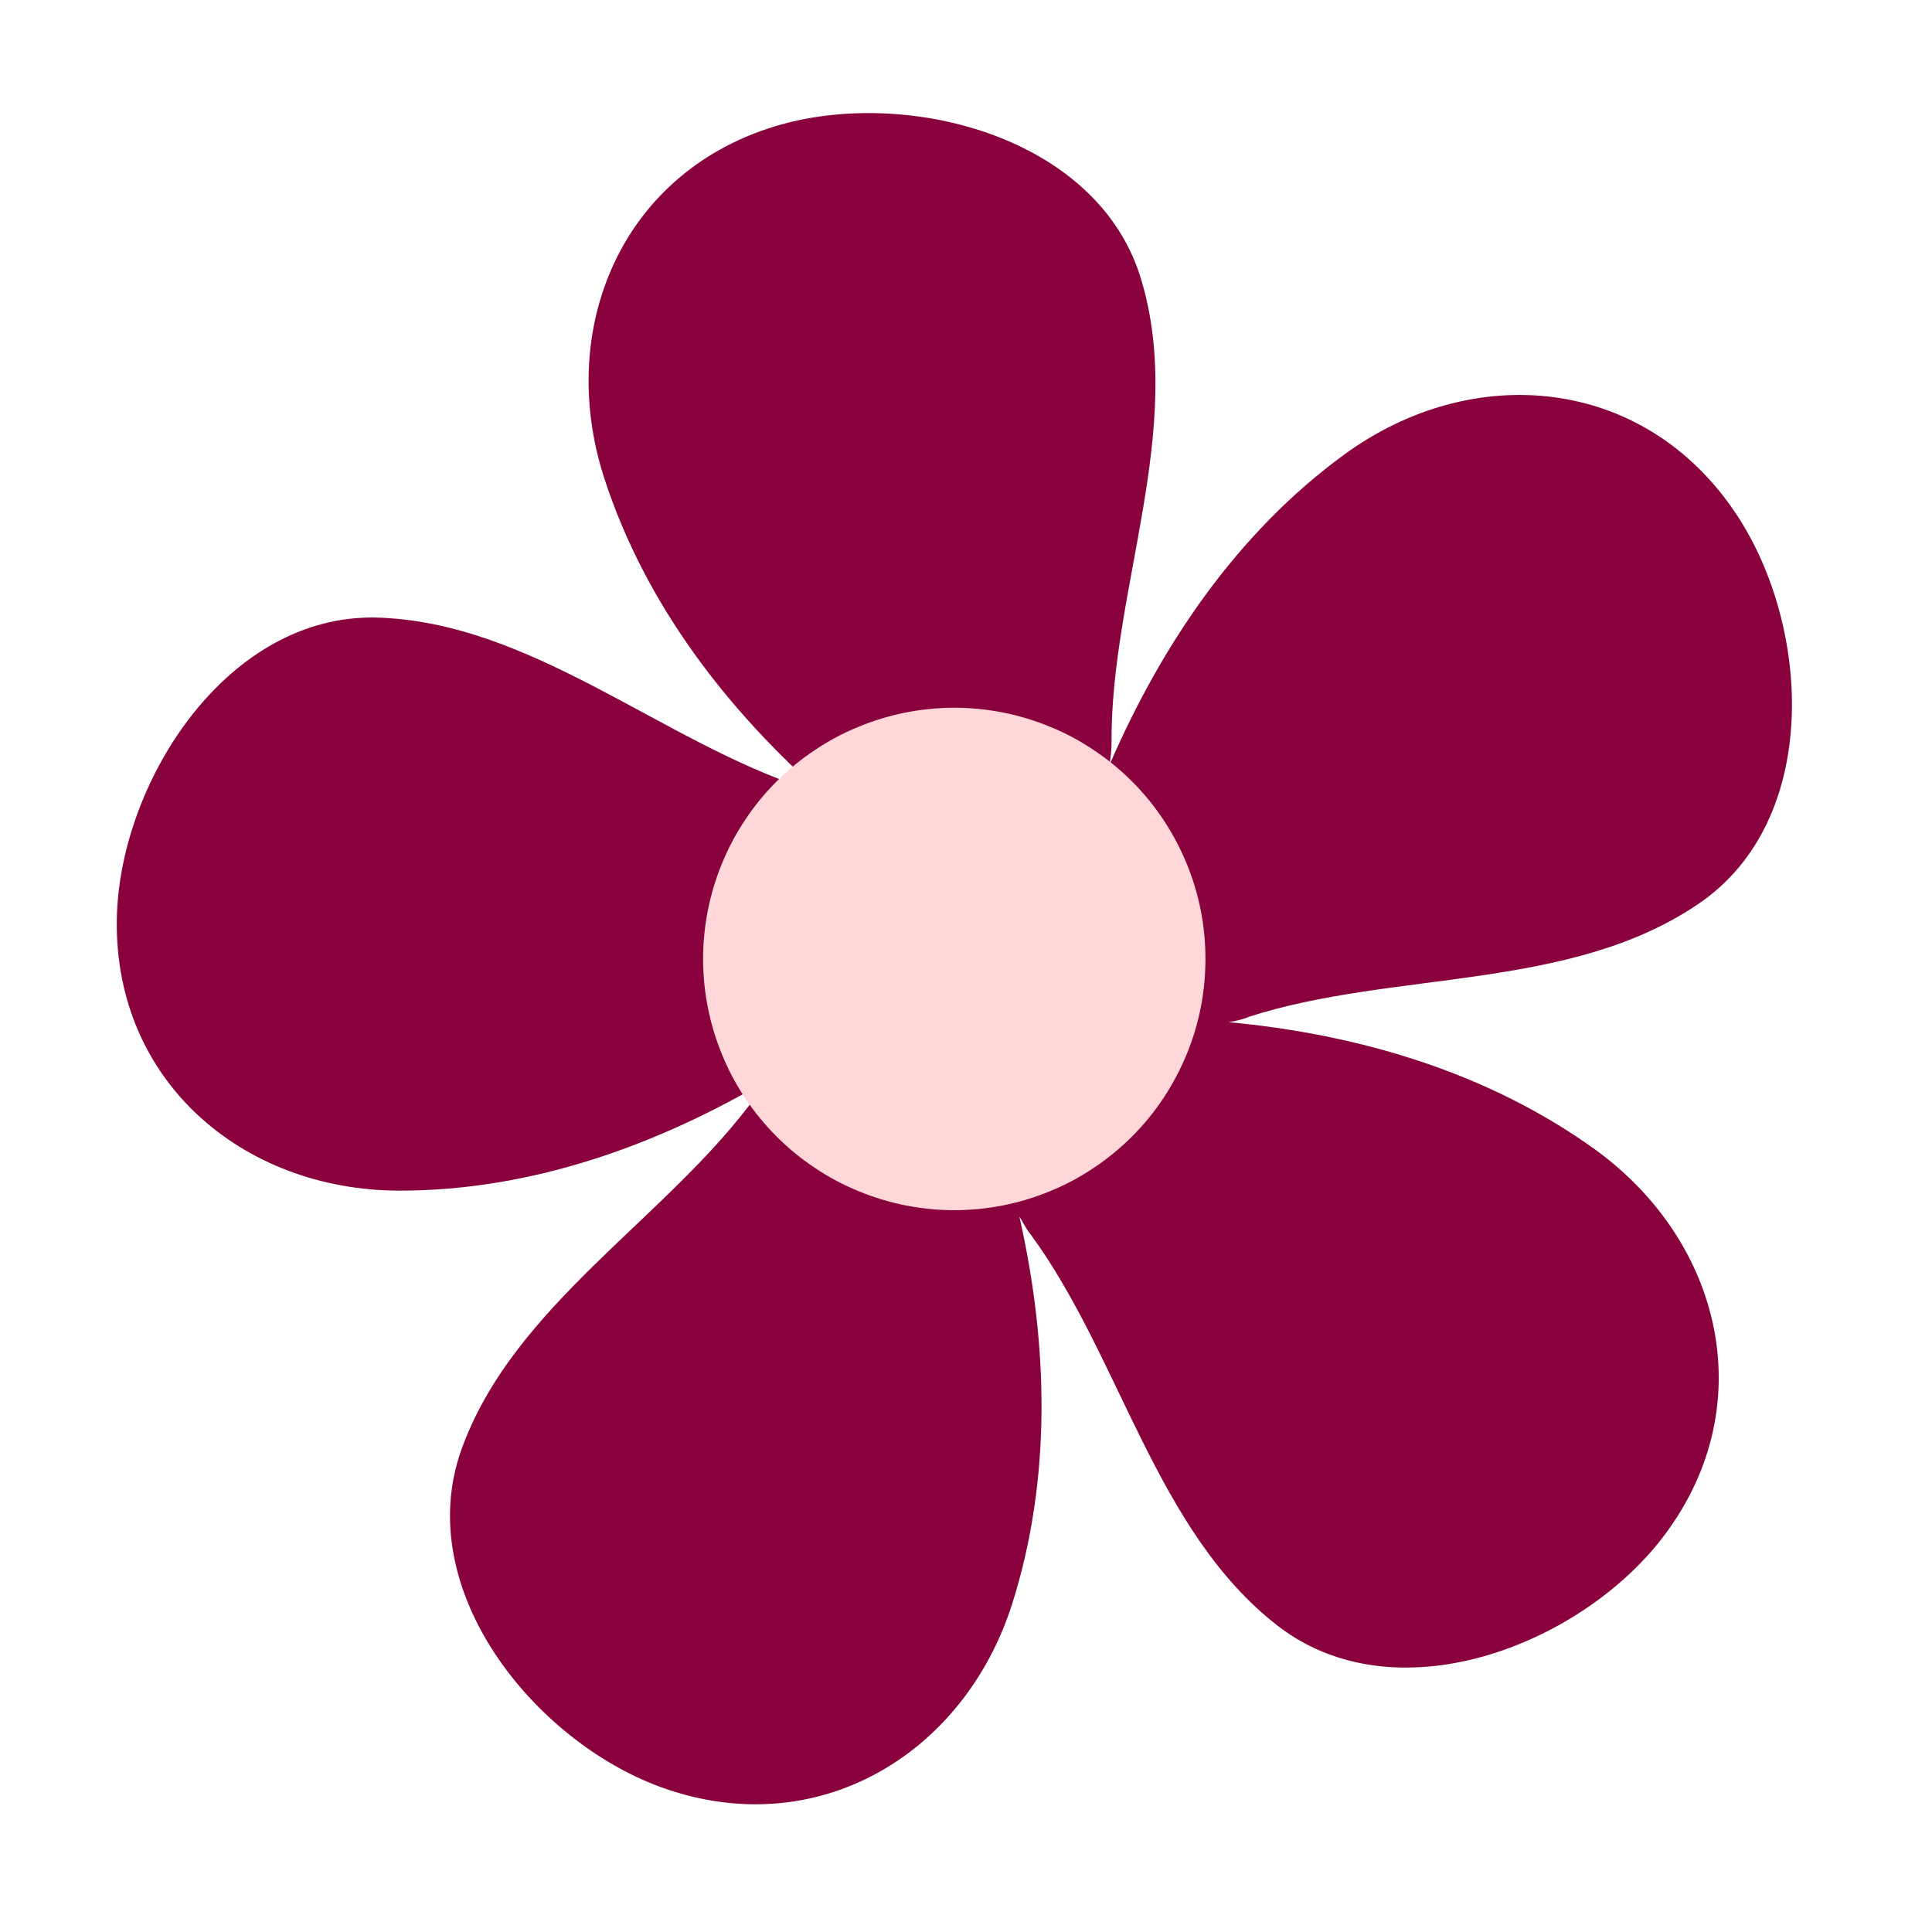
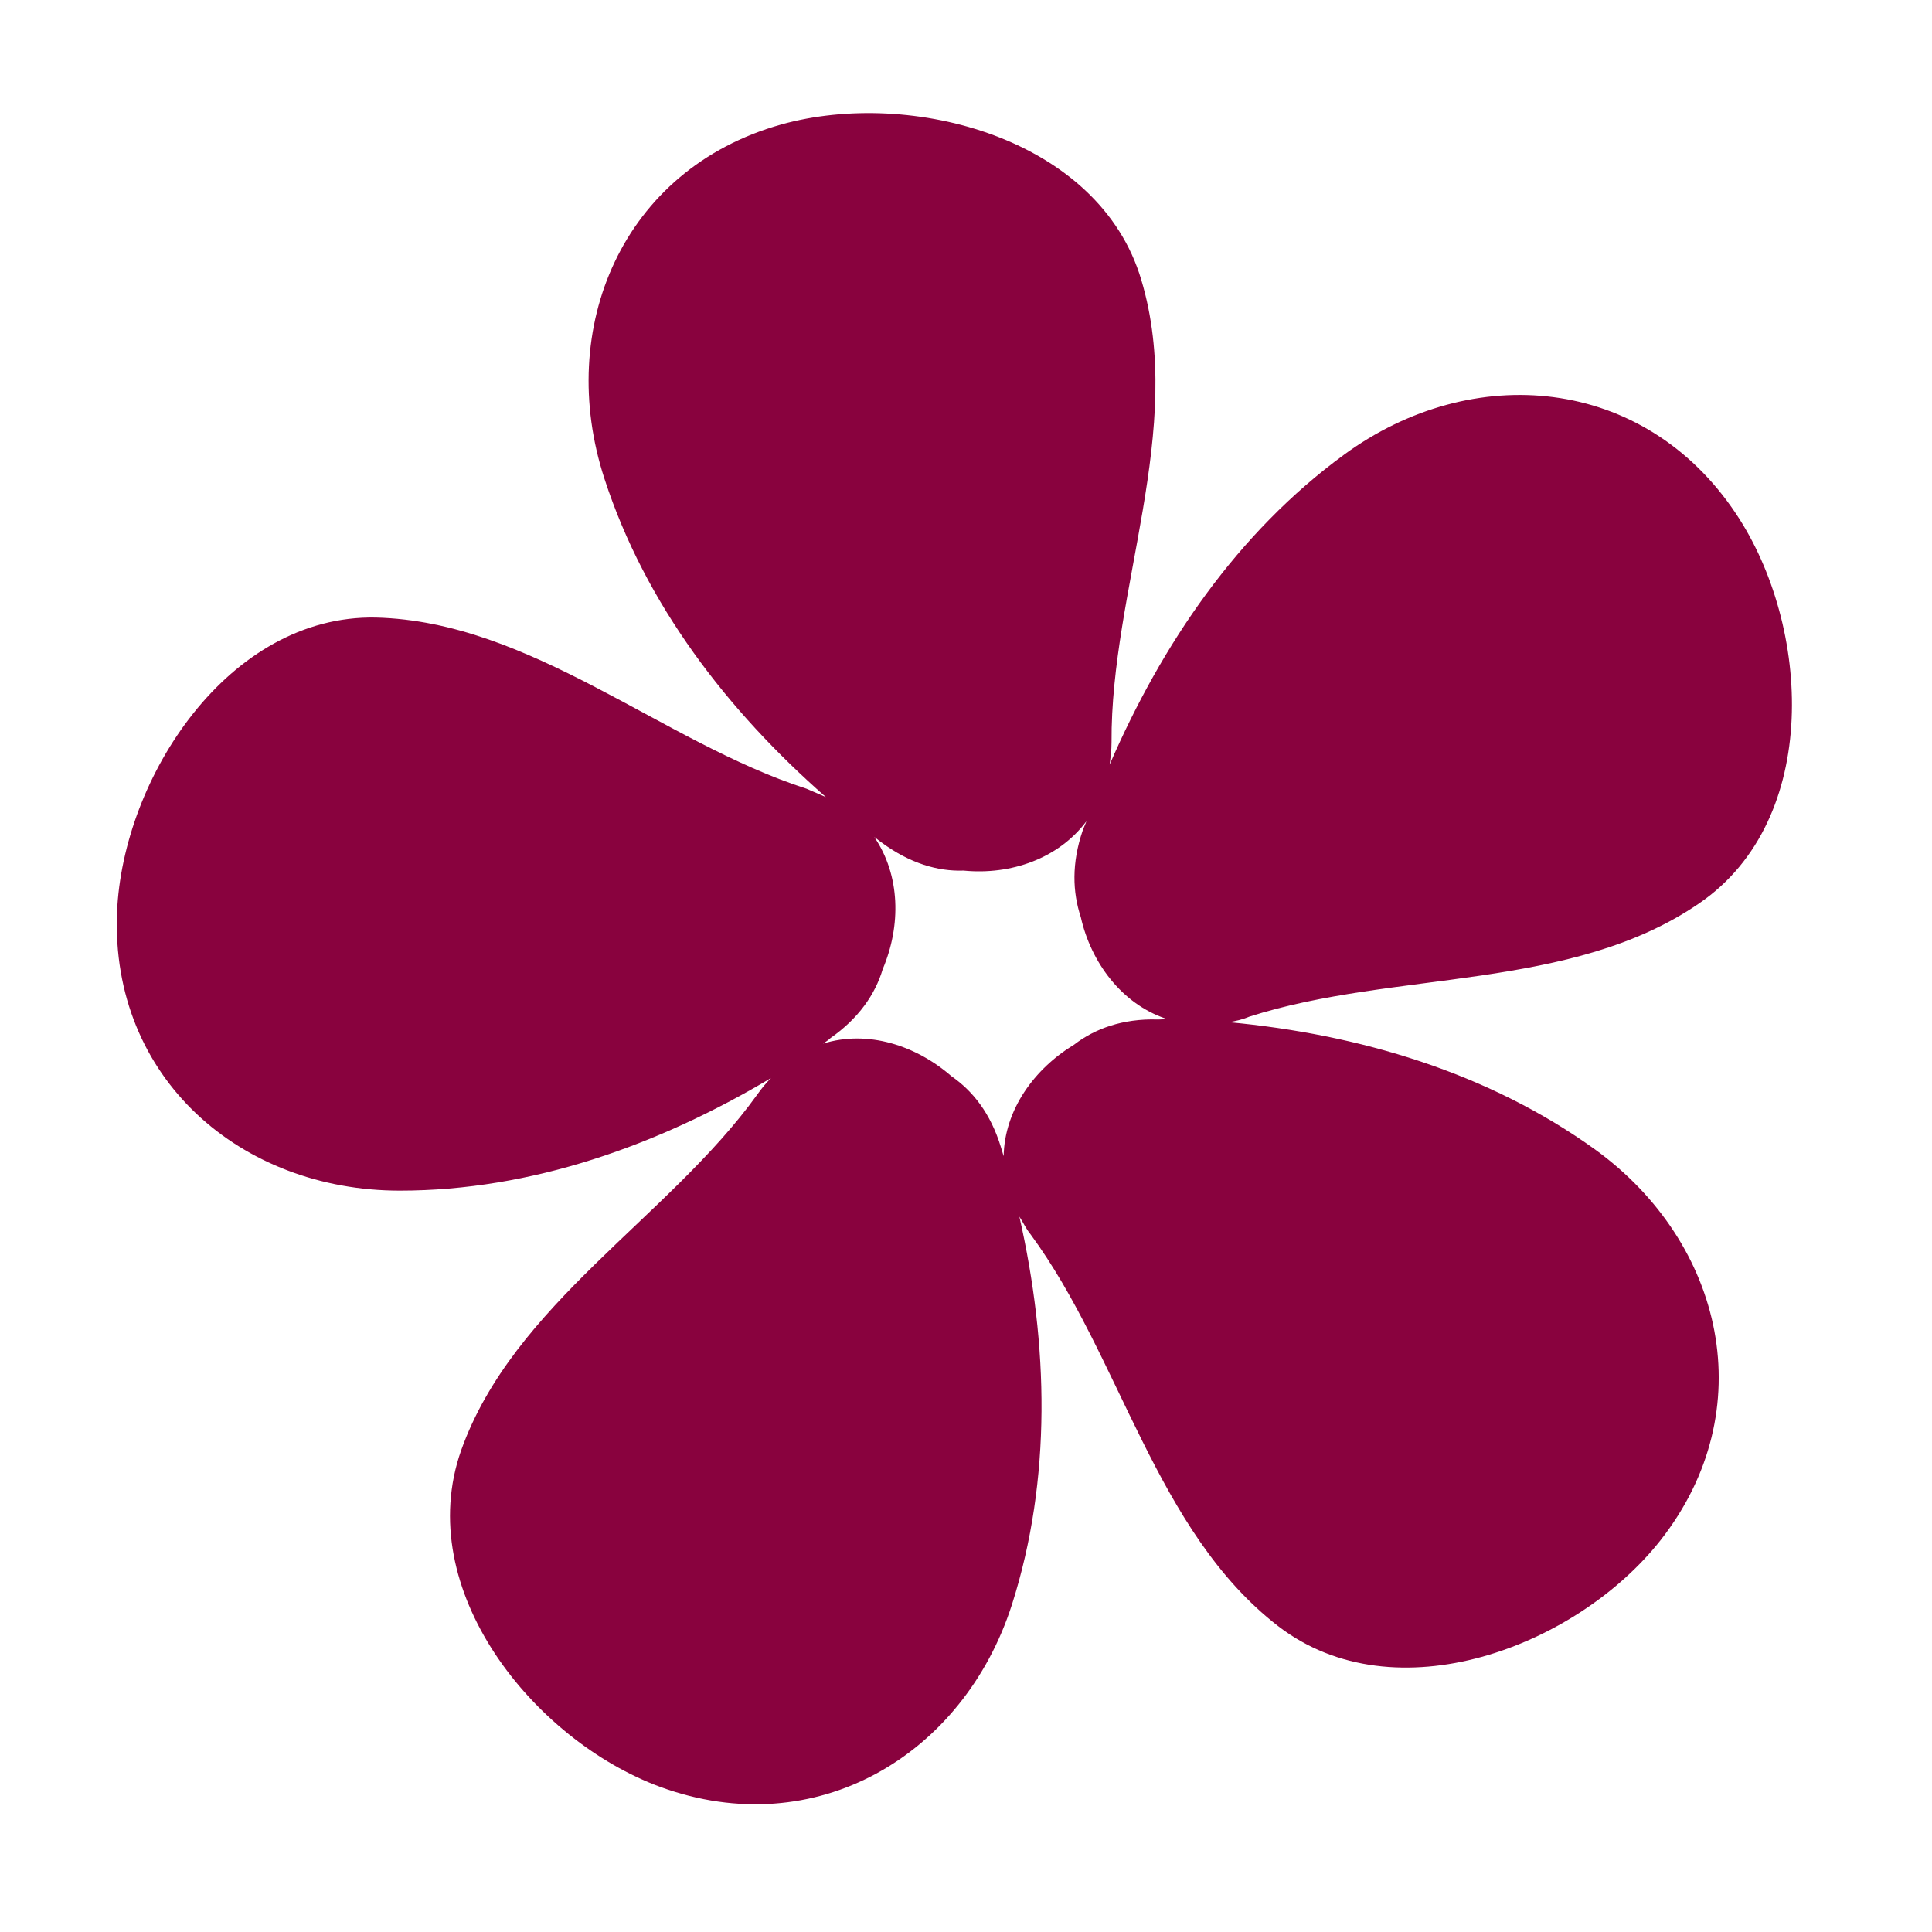
<svg xmlns="http://www.w3.org/2000/svg" width="108" viewBox="0 0 81 81" height="108" preserveAspectRatio="xMidYMid meet">
  <defs>
    <clipPath id="217e1e4a42">
      <path d="M 4.633 4 L 76 4 L 76 76 L 4.633 76 Z M 4.633 4 " clip-rule="nonzero" />
    </clipPath>
  </defs>
  <g clip-path="url(#217e1e4a42)">
    <path fill="#89023e" d="M 71.254 37.863 C 76.363 34.355 75.934 26.242 72.773 21.523 C 68.914 15.75 61.734 15.125 56.352 19.062 C 51.867 22.34 48.707 27.02 46.523 32.055 C 46.562 31.742 46.602 31.469 46.602 31.117 C 46.562 24.758 49.723 17.973 47.848 11.73 C 46.094 5.801 38.215 3.695 32.754 5.219 C 26.086 7.09 23.277 13.758 25.344 20.078 C 27.059 25.344 30.492 29.789 34.625 33.418 C 34.355 33.301 34.082 33.184 33.809 33.066 C 27.762 31.117 22.262 26.047 15.75 25.891 C 9.586 25.773 5.141 32.598 4.906 38.254 C 4.633 45.199 10.094 49.918 16.762 49.918 C 22.301 49.918 27.605 48.008 32.324 45.199 C 32.129 45.395 31.934 45.625 31.742 45.898 C 28.035 51.047 21.52 54.676 19.336 60.801 C 17.27 66.652 22.379 72.969 27.684 74.918 C 34.199 77.301 40.398 73.594 42.426 67.273 C 44.105 62.008 43.949 56.352 42.738 51.008 C 42.895 51.242 43.012 51.516 43.207 51.75 C 46.992 56.898 48.434 64.191 53.582 68.172 C 58.496 71.957 66.105 69.031 69.613 64.582 C 73.906 59.121 72.266 52.102 66.883 48.199 C 62.398 44.965 56.977 43.363 51.516 42.855 C 51.789 42.816 52.102 42.742 52.375 42.625 C 58.457 40.672 65.871 41.57 71.254 37.863 Z M 48.512 42.742 C 47.07 42.703 45.898 43.129 45.039 43.793 C 43.363 44.809 42.117 46.523 42.078 48.473 C 42.039 48.355 42 48.199 41.961 48.086 C 41.531 46.68 40.789 45.742 39.891 45.121 C 38.41 43.832 36.383 43.168 34.508 43.754 C 34.625 43.676 34.742 43.598 34.82 43.52 C 35.992 42.703 36.695 41.688 37.008 40.633 C 37.785 38.801 37.746 36.695 36.656 35.094 C 36.773 35.172 36.852 35.25 36.969 35.328 C 38.137 36.188 39.309 36.539 40.398 36.5 C 42.387 36.695 44.379 35.992 45.547 34.434 C 45.508 34.551 45.43 34.707 45.391 34.824 C 44.926 36.188 44.965 37.398 45.312 38.449 C 45.742 40.359 47.031 42.078 48.863 42.703 C 48.785 42.742 48.629 42.742 48.512 42.742 Z M 48.512 42.742 " fill-opacity="1" fill-rule="nonzero" />
  </g>
-   <path fill="#ffd7d9" d="M 50.539 40.203 C 50.539 40.898 50.473 41.582 50.34 42.258 C 50.203 42.938 50.004 43.598 49.738 44.234 C 49.473 44.875 49.148 45.48 48.766 46.055 C 48.383 46.633 47.945 47.164 47.457 47.652 C 46.969 48.141 46.434 48.578 45.859 48.961 C 45.285 49.348 44.68 49.672 44.039 49.934 C 43.402 50.199 42.742 50.398 42.062 50.535 C 41.387 50.668 40.699 50.738 40.008 50.738 C 39.316 50.738 38.633 50.668 37.953 50.535 C 37.277 50.398 36.617 50.199 35.98 49.934 C 35.34 49.672 34.734 49.348 34.16 48.961 C 33.582 48.578 33.051 48.141 32.562 47.652 C 32.074 47.164 31.637 46.633 31.254 46.055 C 30.867 45.48 30.543 44.875 30.281 44.234 C 30.016 43.598 29.816 42.938 29.68 42.258 C 29.547 41.582 29.477 40.898 29.477 40.203 C 29.477 39.512 29.547 38.828 29.68 38.152 C 29.816 37.473 30.016 36.812 30.281 36.176 C 30.543 35.535 30.867 34.93 31.254 34.355 C 31.637 33.777 32.074 33.246 32.562 32.758 C 33.051 32.27 33.582 31.832 34.16 31.449 C 34.734 31.062 35.34 30.738 35.98 30.477 C 36.617 30.211 37.277 30.012 37.953 29.875 C 38.633 29.742 39.316 29.672 40.008 29.672 C 40.699 29.672 41.387 29.742 42.062 29.875 C 42.742 30.012 43.402 30.211 44.039 30.477 C 44.68 30.738 45.285 31.062 45.859 31.449 C 46.434 31.832 46.969 32.27 47.457 32.758 C 47.945 33.246 48.383 33.777 48.766 34.355 C 49.148 34.93 49.473 35.535 49.738 36.176 C 50.004 36.812 50.203 37.473 50.34 38.152 C 50.473 38.828 50.539 39.512 50.539 40.203 Z M 50.539 40.203 " fill-opacity="1" fill-rule="nonzero" />
</svg>